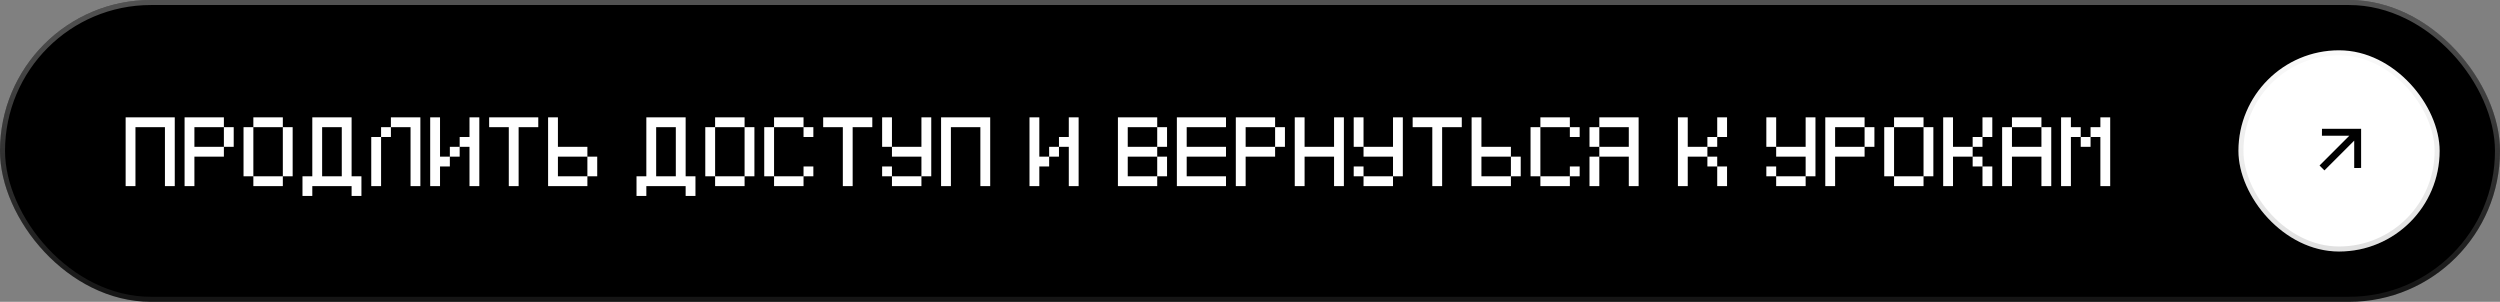
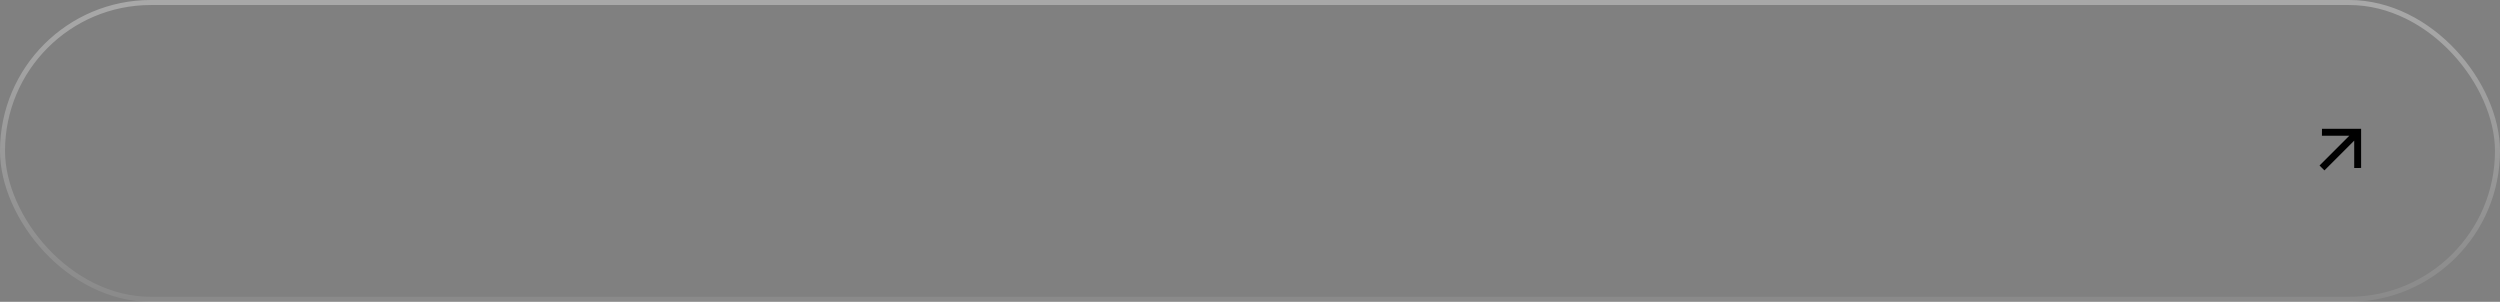
<svg xmlns="http://www.w3.org/2000/svg" width="497" height="60" viewBox="0 0 497 60" fill="none">
  <rect x="0" y="0" width="497" height="60" fill="#808080" stroke="none" />
-   <rect width="497" height="60" rx="30" fill="black" />
  <rect x="0.5" y="0.5" width="496" height="59" rx="29.5" stroke="url(#paint0_linear_2014_1388)" stroke-opacity="0.4" />
-   <path d="M24.977 23.328H34.742V37H32.789V25.281H26.93V37H24.977V23.328ZM36.695 23.328H44.508V25.281H38.648V29.188H44.508V31.141H38.648V37H36.695V23.328ZM44.508 25.281H46.461V29.188H44.508V25.281ZM50.367 23.328H56.227V25.281H58.18V35.047H56.227V37H50.367V35.047H48.414V25.281H50.367V23.328ZM50.367 25.281V35.047H56.227V25.281H50.367ZM64.039 25.281V35.047H67.945V25.281H64.039ZM62.086 23.328H69.898V35.047H71.852V38.953H69.898V37H62.086V38.953H60.133V35.047H62.086V23.328ZM77.711 23.328H83.57V37H81.617V25.281H77.711V23.328ZM73.805 27.234H75.758V37H73.805V27.234ZM75.758 25.281H77.711V27.234H75.758V25.281ZM85.523 23.328H87.477V31.141H89.43V33.094H87.477V37H85.523V23.328ZM93.336 23.328H95.289V37H93.336V29.188H91.383V27.234H93.336V23.328ZM89.43 29.188H91.383V31.141H89.43V29.188ZM97.242 23.328H107.008V25.281H103.102V37H101.148V25.281H97.242V23.328ZM108.961 23.328H110.914V29.188H116.773V31.141H118.727V35.047H116.773V37H108.961V23.328ZM116.773 31.141H110.914V35.047H116.773V31.141ZM130.445 25.281V35.047H134.352V25.281H130.445ZM128.492 23.328H136.305V35.047H138.258V38.953H136.305V37H128.492V38.953H126.539V35.047H128.492V23.328ZM142.164 23.328H148.023V25.281H149.977V35.047H148.023V37H142.164V35.047H140.211V25.281H142.164V23.328ZM142.164 25.281V35.047H148.023V25.281H142.164ZM153.883 23.328H159.742V25.281H153.883V23.328ZM153.883 35.047H159.742V37H153.883V35.047ZM159.742 25.281H161.695V27.234H159.742V25.281ZM159.742 33.094H161.695V35.047H159.742V33.094ZM151.93 25.281H153.883V35.047H151.93V25.281ZM163.648 23.328H173.414V25.281H169.508V37H167.555V25.281H163.648V23.328ZM183.18 23.328H185.133V35.047H183.18V31.141H177.32V29.188H183.18V23.328ZM175.367 23.328V29.188H177.32V23.328H175.367ZM175.367 33.094V35.047H177.32V33.094H175.367ZM177.32 35.047V37H183.18V35.047H177.32ZM187.086 23.328H196.852V37H194.898V25.281H189.039V37H187.086V23.328ZM204.664 23.328H206.617V31.141H208.57V33.094H206.617V37H204.664V23.328ZM212.477 23.328H214.43V37H212.477V29.188H210.523V27.234H212.477V23.328ZM208.57 29.188H210.523V31.141H208.57V29.188ZM222.242 23.328H230.055V25.281H232.008V29.188H230.055V31.141H232.008V35.047H230.055V37H222.242V23.328ZM230.055 31.141H224.195V35.047H230.055V31.141ZM230.055 25.281H224.195V29.188H230.055V25.281ZM243.727 23.328V25.281H235.914V29.188H243.727V31.141H235.914V35.047H243.727V37H233.961V23.328H243.727ZM245.68 23.328H253.492V25.281H247.633V29.188H253.492V31.141H247.633V37H245.68V23.328ZM253.492 25.281H255.445V29.188H253.492V25.281ZM257.398 23.328H259.352V29.188H265.211V23.328H267.164V37H265.211V31.141H259.352V37H257.398V23.328ZM276.93 23.328H278.883V35.047H276.93V31.141H271.07V29.188H276.93V23.328ZM269.117 23.328V29.188H271.07V23.328H269.117ZM269.117 33.094V35.047H271.07V33.094H269.117ZM271.07 35.047V37H276.93V35.047H271.07ZM280.836 23.328H290.602V25.281H286.695V37H284.742V25.281H280.836V23.328ZM292.555 23.328H294.508V29.188H300.367V31.141H302.32V35.047H300.367V37H292.555V23.328ZM300.367 31.141H294.508V35.047H300.367V31.141ZM306.227 23.328H312.086V25.281H306.227V23.328ZM306.227 35.047H312.086V37H306.227V35.047ZM312.086 25.281H314.039V27.234H312.086V25.281ZM312.086 33.094H314.039V35.047H312.086V33.094ZM304.273 25.281H306.227V35.047H304.273V25.281ZM317.945 25.281V29.188H315.992V25.281H317.945ZM317.945 31.141H315.992V37H317.945V31.141ZM317.945 23.328H325.758V37H323.805V31.141H317.945V29.188H323.805V25.281H317.945V23.328ZM333.57 23.328H335.523V29.188H339.43V31.141H335.523V37H333.57V23.328ZM341.383 23.328H343.336V27.234H341.383V23.328ZM341.383 33.094H343.336V37H341.383V33.094ZM339.43 27.234H341.383V29.188H339.43V27.234ZM339.43 31.141H341.383V33.094H339.43V31.141ZM358.961 23.328H360.914V35.047H358.961V31.141H353.102V29.188H358.961V23.328ZM351.148 23.328V29.188H353.102V23.328H351.148ZM351.148 33.094V35.047H353.102V33.094H351.148ZM353.102 35.047V37H358.961V35.047H353.102ZM362.867 23.328H370.68V25.281H364.82V29.188H370.68V31.141H364.82V37H362.867V23.328ZM370.68 25.281H372.633V29.188H370.68V25.281ZM376.539 23.328H382.398V25.281H384.352V35.047H382.398V37H376.539V35.047H374.586V25.281H376.539V23.328ZM376.539 25.281V35.047H382.398V25.281H376.539ZM386.305 23.328H388.258V29.188H392.164V31.141H388.258V37H386.305V23.328ZM394.117 23.328H396.07V27.234H394.117V23.328ZM394.117 33.094H396.07V37H394.117V33.094ZM392.164 27.234H394.117V29.188H392.164V27.234ZM392.164 31.141H394.117V33.094H392.164V31.141ZM399.977 23.328V25.281H405.836V23.328H399.977ZM398.023 25.281H399.977V29.188H405.836V25.281H407.789V37H405.836V31.141H399.977V37H398.023V25.281ZM409.742 23.328H411.695V25.281H413.648V27.234H411.695V37H409.742V23.328ZM417.555 23.328H419.508V37H417.555V27.234H415.602V25.281H417.555V23.328ZM413.648 27.234V29.188H415.602V27.234H413.648Z" fill="white" />
-   <rect x="445" y="10" width="40" height="40" rx="20" fill="white" />
-   <rect x="445.5" y="10.5" width="39" height="39" rx="19.5" stroke="url(#paint1_linear_2014_1388)" stroke-opacity="0.2" />
  <path d="M468.016 27.956L468.016 33.401L469.389 33.389L469.389 25.611L461.611 25.611L461.599 26.984L467.043 26.984L461.125 32.903L462.097 33.875L468.016 27.956Z" fill="black" />
  <defs>
    <linearGradient id="paint0_linear_2014_1388" x1="248.5" y1="0" x2="248.5" y2="60" gradientUnits="userSpaceOnUse">
      <stop stop-color="white" stop-opacity="0.8" />
      <stop offset="1" stop-color="white" stop-opacity="0.2" />
    </linearGradient>
    <linearGradient id="paint1_linear_2014_1388" x1="465" y1="10" x2="465" y2="50" gradientUnits="userSpaceOnUse">
      <stop stop-opacity="0.1" />
      <stop offset="1" stop-opacity="0.6" />
    </linearGradient>
  </defs>
</svg>